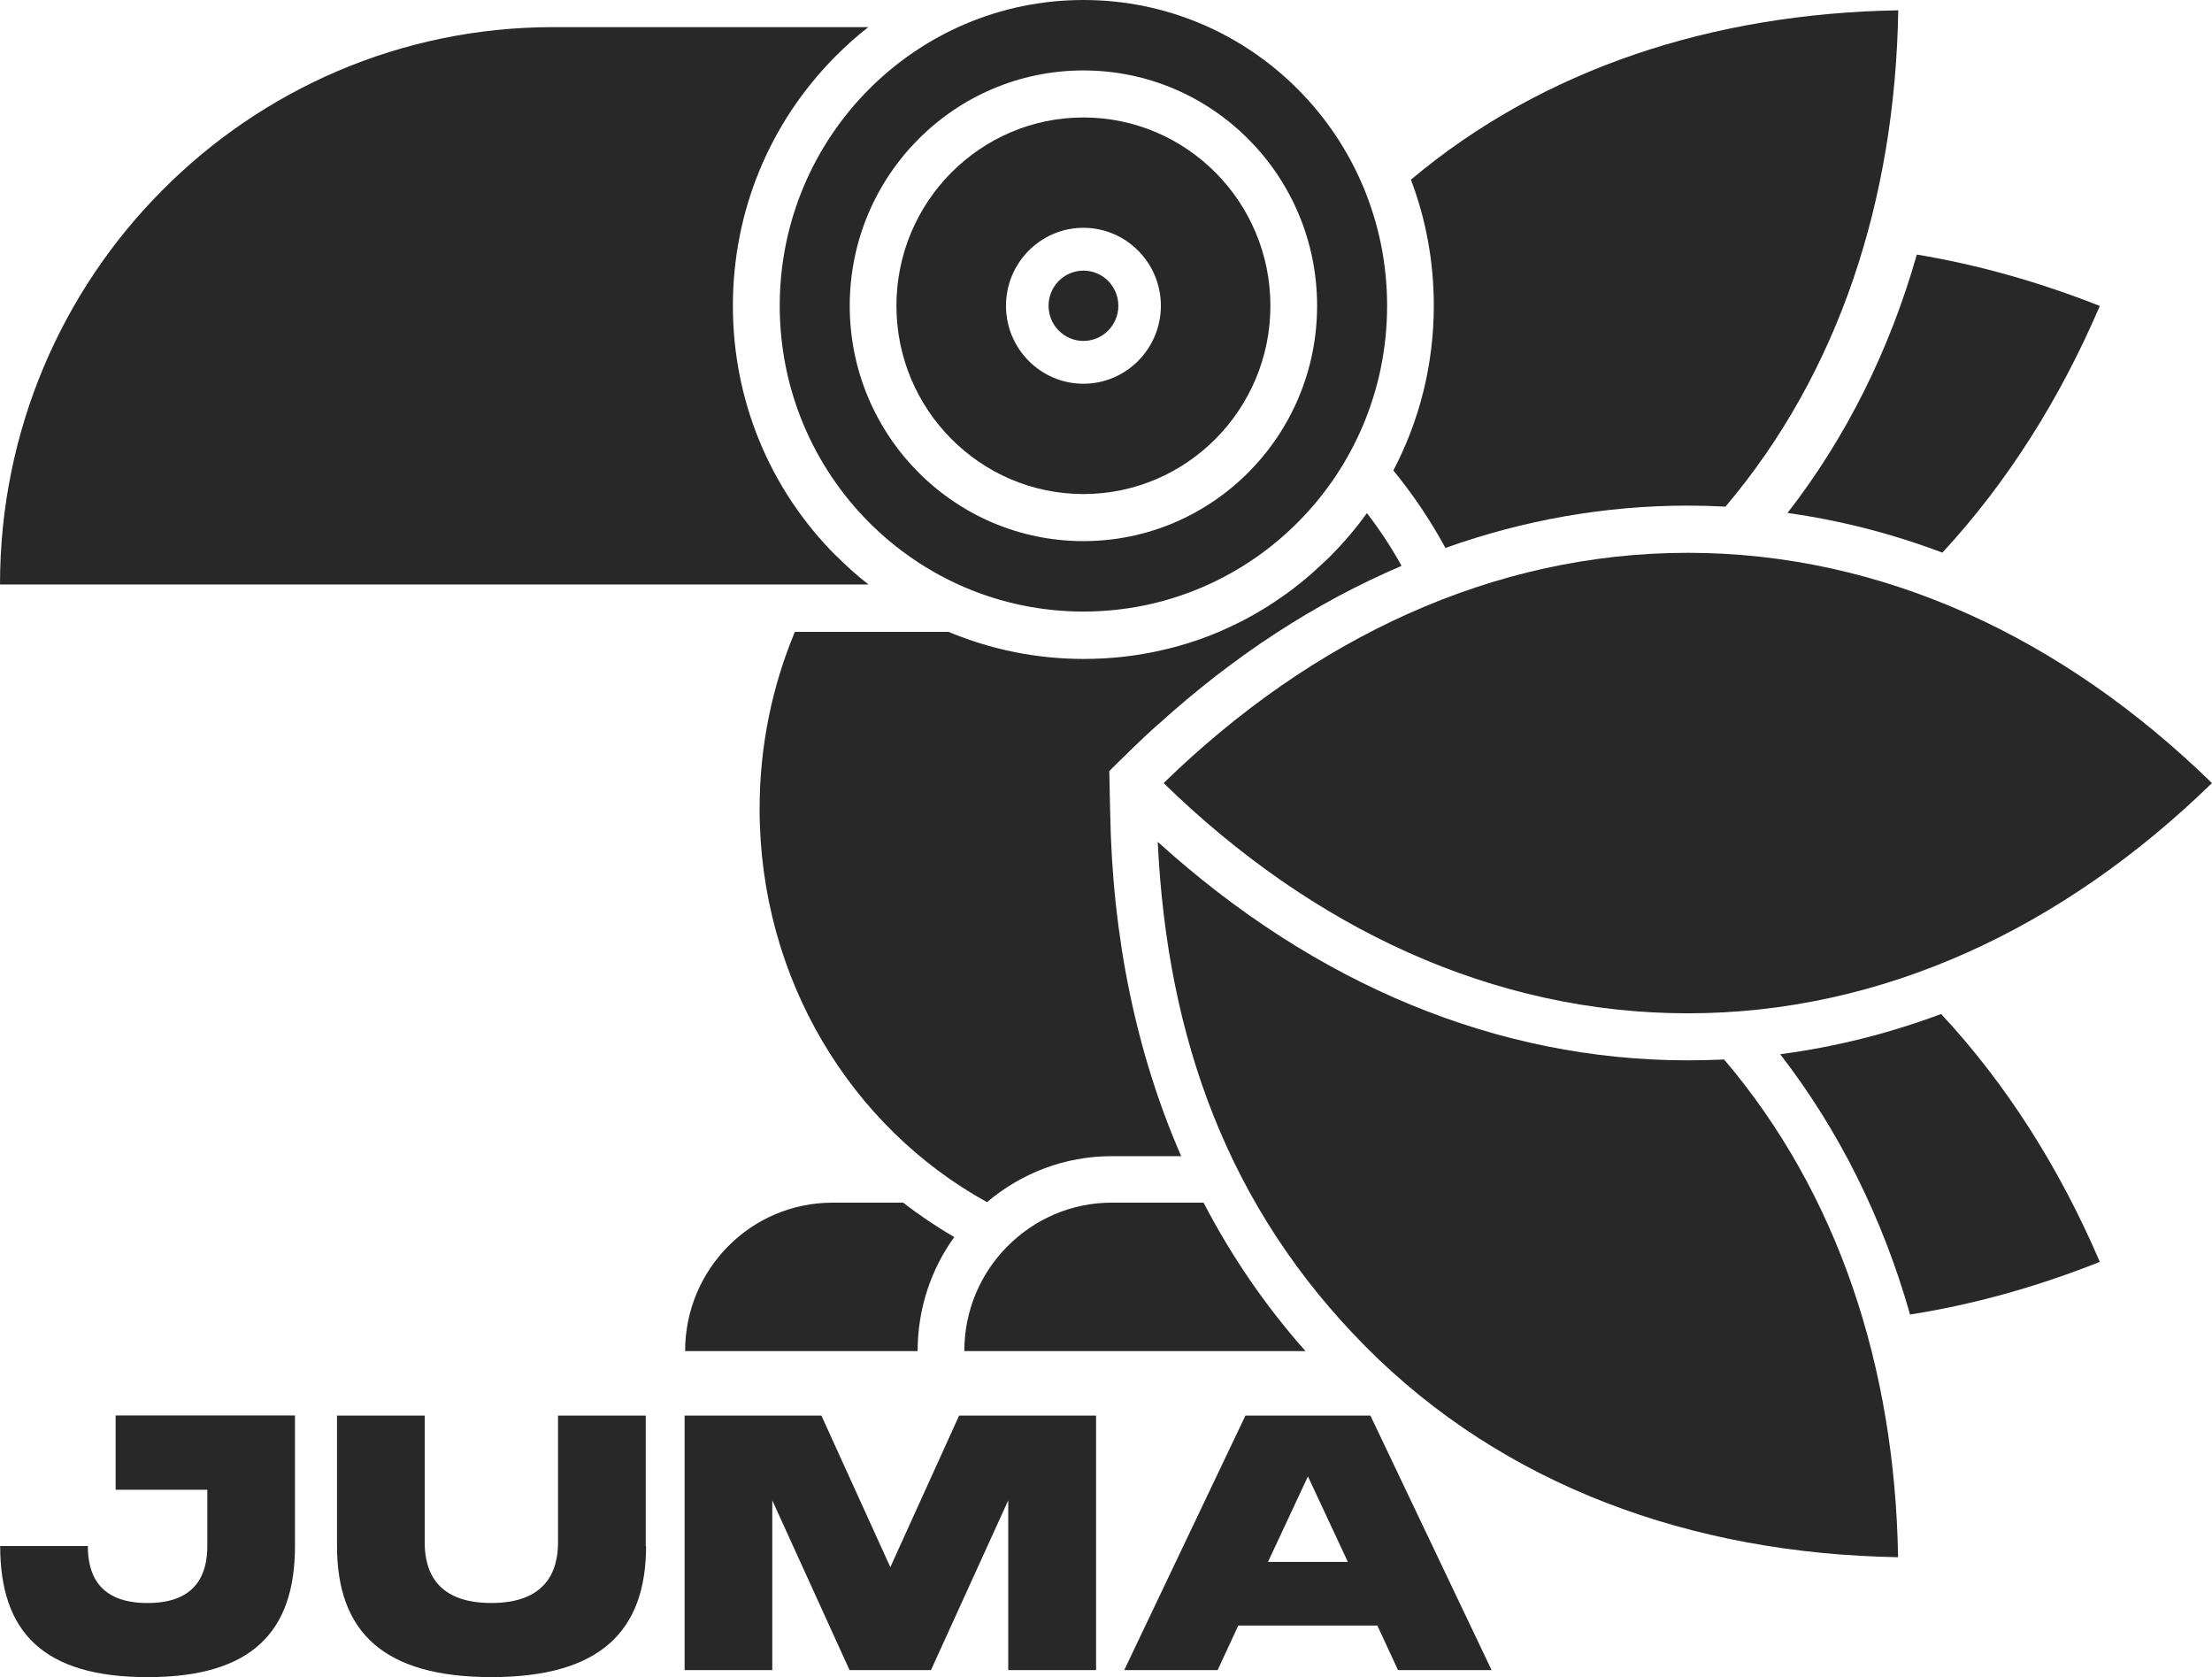
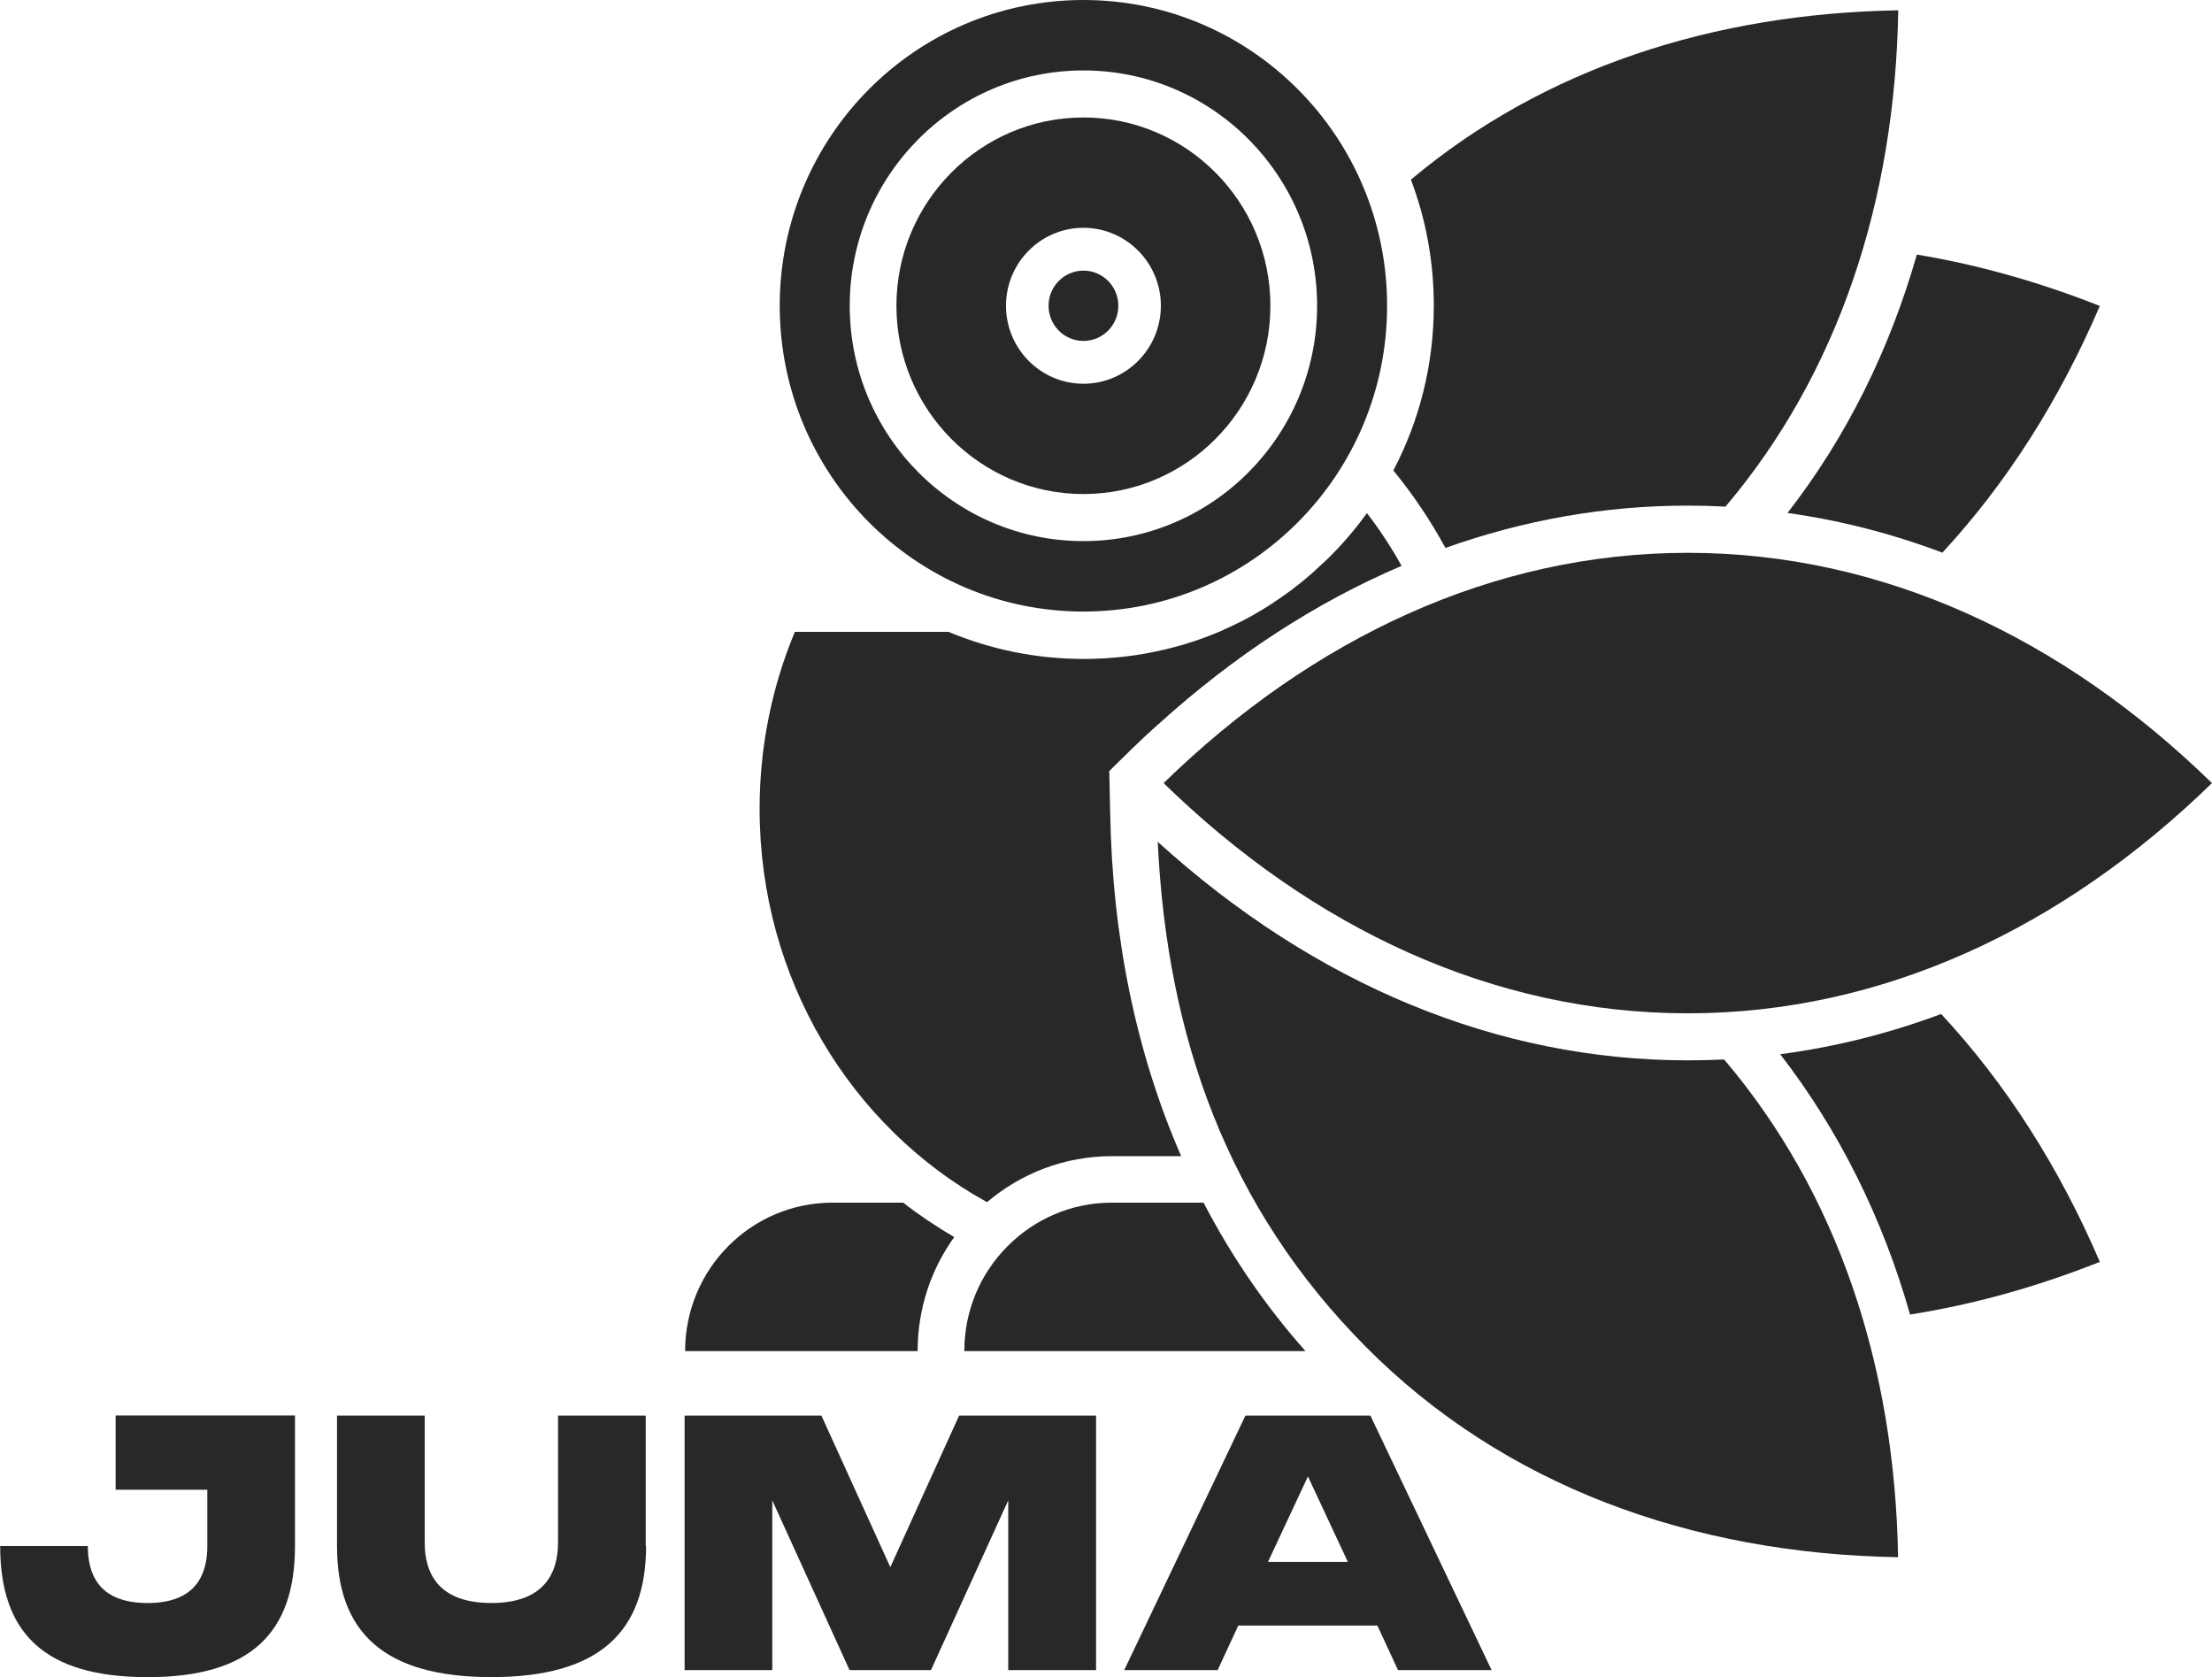
<svg xmlns="http://www.w3.org/2000/svg" width="62" height="47" viewBox="0 0 62 47" fill="none">
  <g clip-path="url(#clip0_226_3516)">
    <path d="M31.346 8.569C31.346 9.113 30.908 9.554 30.368 9.554C29.828 9.554 29.39 9.113 29.39 8.569C29.39 8.025 29.828 7.584 30.368 7.584C30.908 7.584 31.346 8.025 31.346 8.569" fill="#282828" />
    <path d="M30.367 0C25.666 0 21.855 3.836 21.855 8.569C21.855 13.302 25.666 17.138 30.367 17.138C35.068 17.138 38.879 13.302 38.879 8.569C38.879 3.836 35.068 0 30.367 0ZM30.367 15.164C26.751 15.164 23.817 12.209 23.817 8.569C23.817 4.929 26.751 1.974 30.367 1.974C33.983 1.974 36.917 4.929 36.917 8.569C36.917 12.209 33.983 15.164 30.367 15.164Z" fill="#282828" />
    <path d="M61.999 21.945C57.824 26.011 52.763 28.397 47.307 28.397C41.852 28.397 36.791 26.016 32.615 21.945C36.791 17.878 41.852 15.492 47.307 15.492C52.763 15.492 57.824 17.873 61.999 21.945Z" fill="#282828" />
    <path d="M53.201 43.639C47.391 43.541 42.139 41.626 38.28 37.74C34.421 33.855 32.713 29.098 32.45 23.591C36.869 27.599 41.984 29.715 47.308 29.715C47.648 29.715 47.984 29.705 48.325 29.691C51.522 33.448 53.114 38.313 53.201 43.644" fill="#282828" />
    <path d="M36.597 37.863H27.029C27.029 36.711 27.492 35.673 28.241 34.923C28.991 34.169 30.022 33.703 31.161 33.703H33.735C34.519 35.212 35.473 36.604 36.592 37.863" fill="#282828" />
    <path d="M25.316 33.703H23.335C21.052 33.703 19.203 35.565 19.203 37.863H25.72C25.72 36.672 26.099 35.565 26.746 34.668C26.245 34.374 25.768 34.056 25.316 33.703Z" fill="#282828" />
-     <path d="M23.423 15.561C23.715 15.855 24.021 16.129 24.343 16.379H0C0 12.063 1.737 8.158 4.545 5.336C7.349 2.509 11.227 0.76 15.51 0.76H24.338C24.017 1.01 23.71 1.284 23.418 1.578C21.564 3.445 20.542 5.929 20.542 8.569C20.542 11.21 21.564 13.694 23.418 15.561" fill="#282828" />
    <path d="M30.367 3.292C27.477 3.292 25.126 5.658 25.126 8.569C25.126 11.479 27.477 13.845 30.367 13.845C33.258 13.845 35.608 11.479 35.608 8.569C35.608 5.658 33.258 3.292 30.367 3.292M30.367 10.754C29.17 10.754 28.197 9.774 28.197 8.569C28.197 7.363 29.17 6.384 30.367 6.384C31.564 6.384 32.538 7.363 32.538 8.569C32.538 9.774 31.564 10.754 30.367 10.754" fill="#282828" />
    <path d="M39.278 15.845C38.991 15.33 38.669 14.84 38.314 14.38C38.013 14.796 37.682 15.188 37.312 15.561C37.239 15.634 37.166 15.708 37.088 15.776C37.068 15.796 37.049 15.815 37.025 15.835C36.961 15.894 36.898 15.948 36.84 16.006C36.825 16.021 36.81 16.036 36.796 16.046C36.718 16.114 36.64 16.178 36.562 16.247C36.548 16.261 36.528 16.271 36.514 16.286C36.446 16.34 36.382 16.393 36.314 16.442C36.295 16.457 36.275 16.472 36.261 16.487C36.095 16.614 35.925 16.732 35.75 16.849C35.735 16.859 35.715 16.869 35.701 16.884C35.618 16.937 35.535 16.991 35.448 17.045C35.448 17.045 35.443 17.045 35.438 17.05C35.346 17.104 35.253 17.163 35.156 17.217C35.146 17.221 35.141 17.226 35.132 17.231C35.044 17.28 34.956 17.329 34.869 17.373C34.859 17.373 34.854 17.383 34.844 17.388C34.65 17.486 34.455 17.579 34.255 17.667C34.251 17.667 34.241 17.672 34.236 17.677C33.725 17.898 33.195 18.074 32.65 18.201C31.915 18.378 31.151 18.466 30.372 18.466C29.048 18.466 27.768 18.201 26.586 17.707H22.279C21.646 19.225 21.291 20.901 21.291 22.665C21.291 27.442 23.865 31.587 27.647 33.679C27.652 33.679 27.661 33.684 27.666 33.688C28.615 32.885 29.832 32.4 31.165 32.4H33.107C31.852 29.524 31.175 26.276 31.117 22.753L31.107 22.322L31.092 21.607L31.306 21.396L31.701 21.009C31.949 20.769 32.202 20.529 32.455 20.303C32.455 20.303 32.455 20.303 32.455 20.308C34.587 18.373 36.879 16.884 39.278 15.86" fill="#282828" />
    <path d="M39.545 5.032C39.969 6.144 40.188 7.339 40.188 8.564C40.188 10.201 39.793 11.778 39.054 13.184C39.608 13.86 40.095 14.585 40.514 15.355C42.713 14.571 44.991 14.169 47.312 14.169C47.663 14.169 48.013 14.179 48.363 14.198C51.541 10.445 53.118 5.6 53.206 0.289C48.003 0.377 43.254 1.921 39.55 5.032" fill="#282828" />
    <path d="M54.443 15.487C56.248 13.537 57.727 11.205 58.856 8.574C57.158 7.903 55.44 7.418 53.727 7.134C52.958 9.828 51.742 12.264 50.102 14.375C51.576 14.581 53.026 14.953 54.443 15.487Z" fill="#282828" />
    <path d="M53.537 36.838C55.313 36.559 57.089 36.064 58.856 35.363C57.722 32.718 56.228 30.371 54.408 28.416C52.938 28.965 51.429 29.342 49.897 29.543C51.541 31.669 52.768 34.129 53.537 36.838Z" fill="#282828" />
    <path d="M8.268 39.671V43.326C8.268 45.731 7.057 47 4.137 47C1.217 47 0.005 45.741 0.005 43.326H2.462C2.462 44.071 2.73 44.923 4.137 44.923C5.543 44.923 5.811 44.061 5.811 43.326V41.748H3.241V39.666H8.268V39.671Z" fill="#282828" />
    <path d="M18.109 43.325C18.109 45.73 16.8 46.999 13.777 46.999C10.755 46.999 9.446 45.74 9.446 43.325V39.67H11.904V43.227C11.904 44.07 12.269 44.922 13.773 44.922C15.276 44.922 15.641 44.06 15.641 43.227V39.67H18.099V43.325H18.109Z" fill="#282828" />
    <path d="M19.189 46.803V39.67H23.023L24.955 43.918L26.883 39.67H30.722V46.803H28.26V42.046L26.094 46.803H23.812L21.646 42.046V46.803H19.189Z" fill="#282828" />
    <path d="M39.185 46.803L38.606 45.554H34.708L34.129 46.803H31.511L34.908 39.67H38.411L41.808 46.803H39.19H39.185ZM35.535 43.771H37.779L36.66 41.375L35.54 43.771H35.535Z" fill="#282828" />
  </g>
  <defs>
    <clipPath id="clip0_226_3516">
      <rect width="62" height="47" fill="white" />
    </clipPath>
  </defs>
</svg>